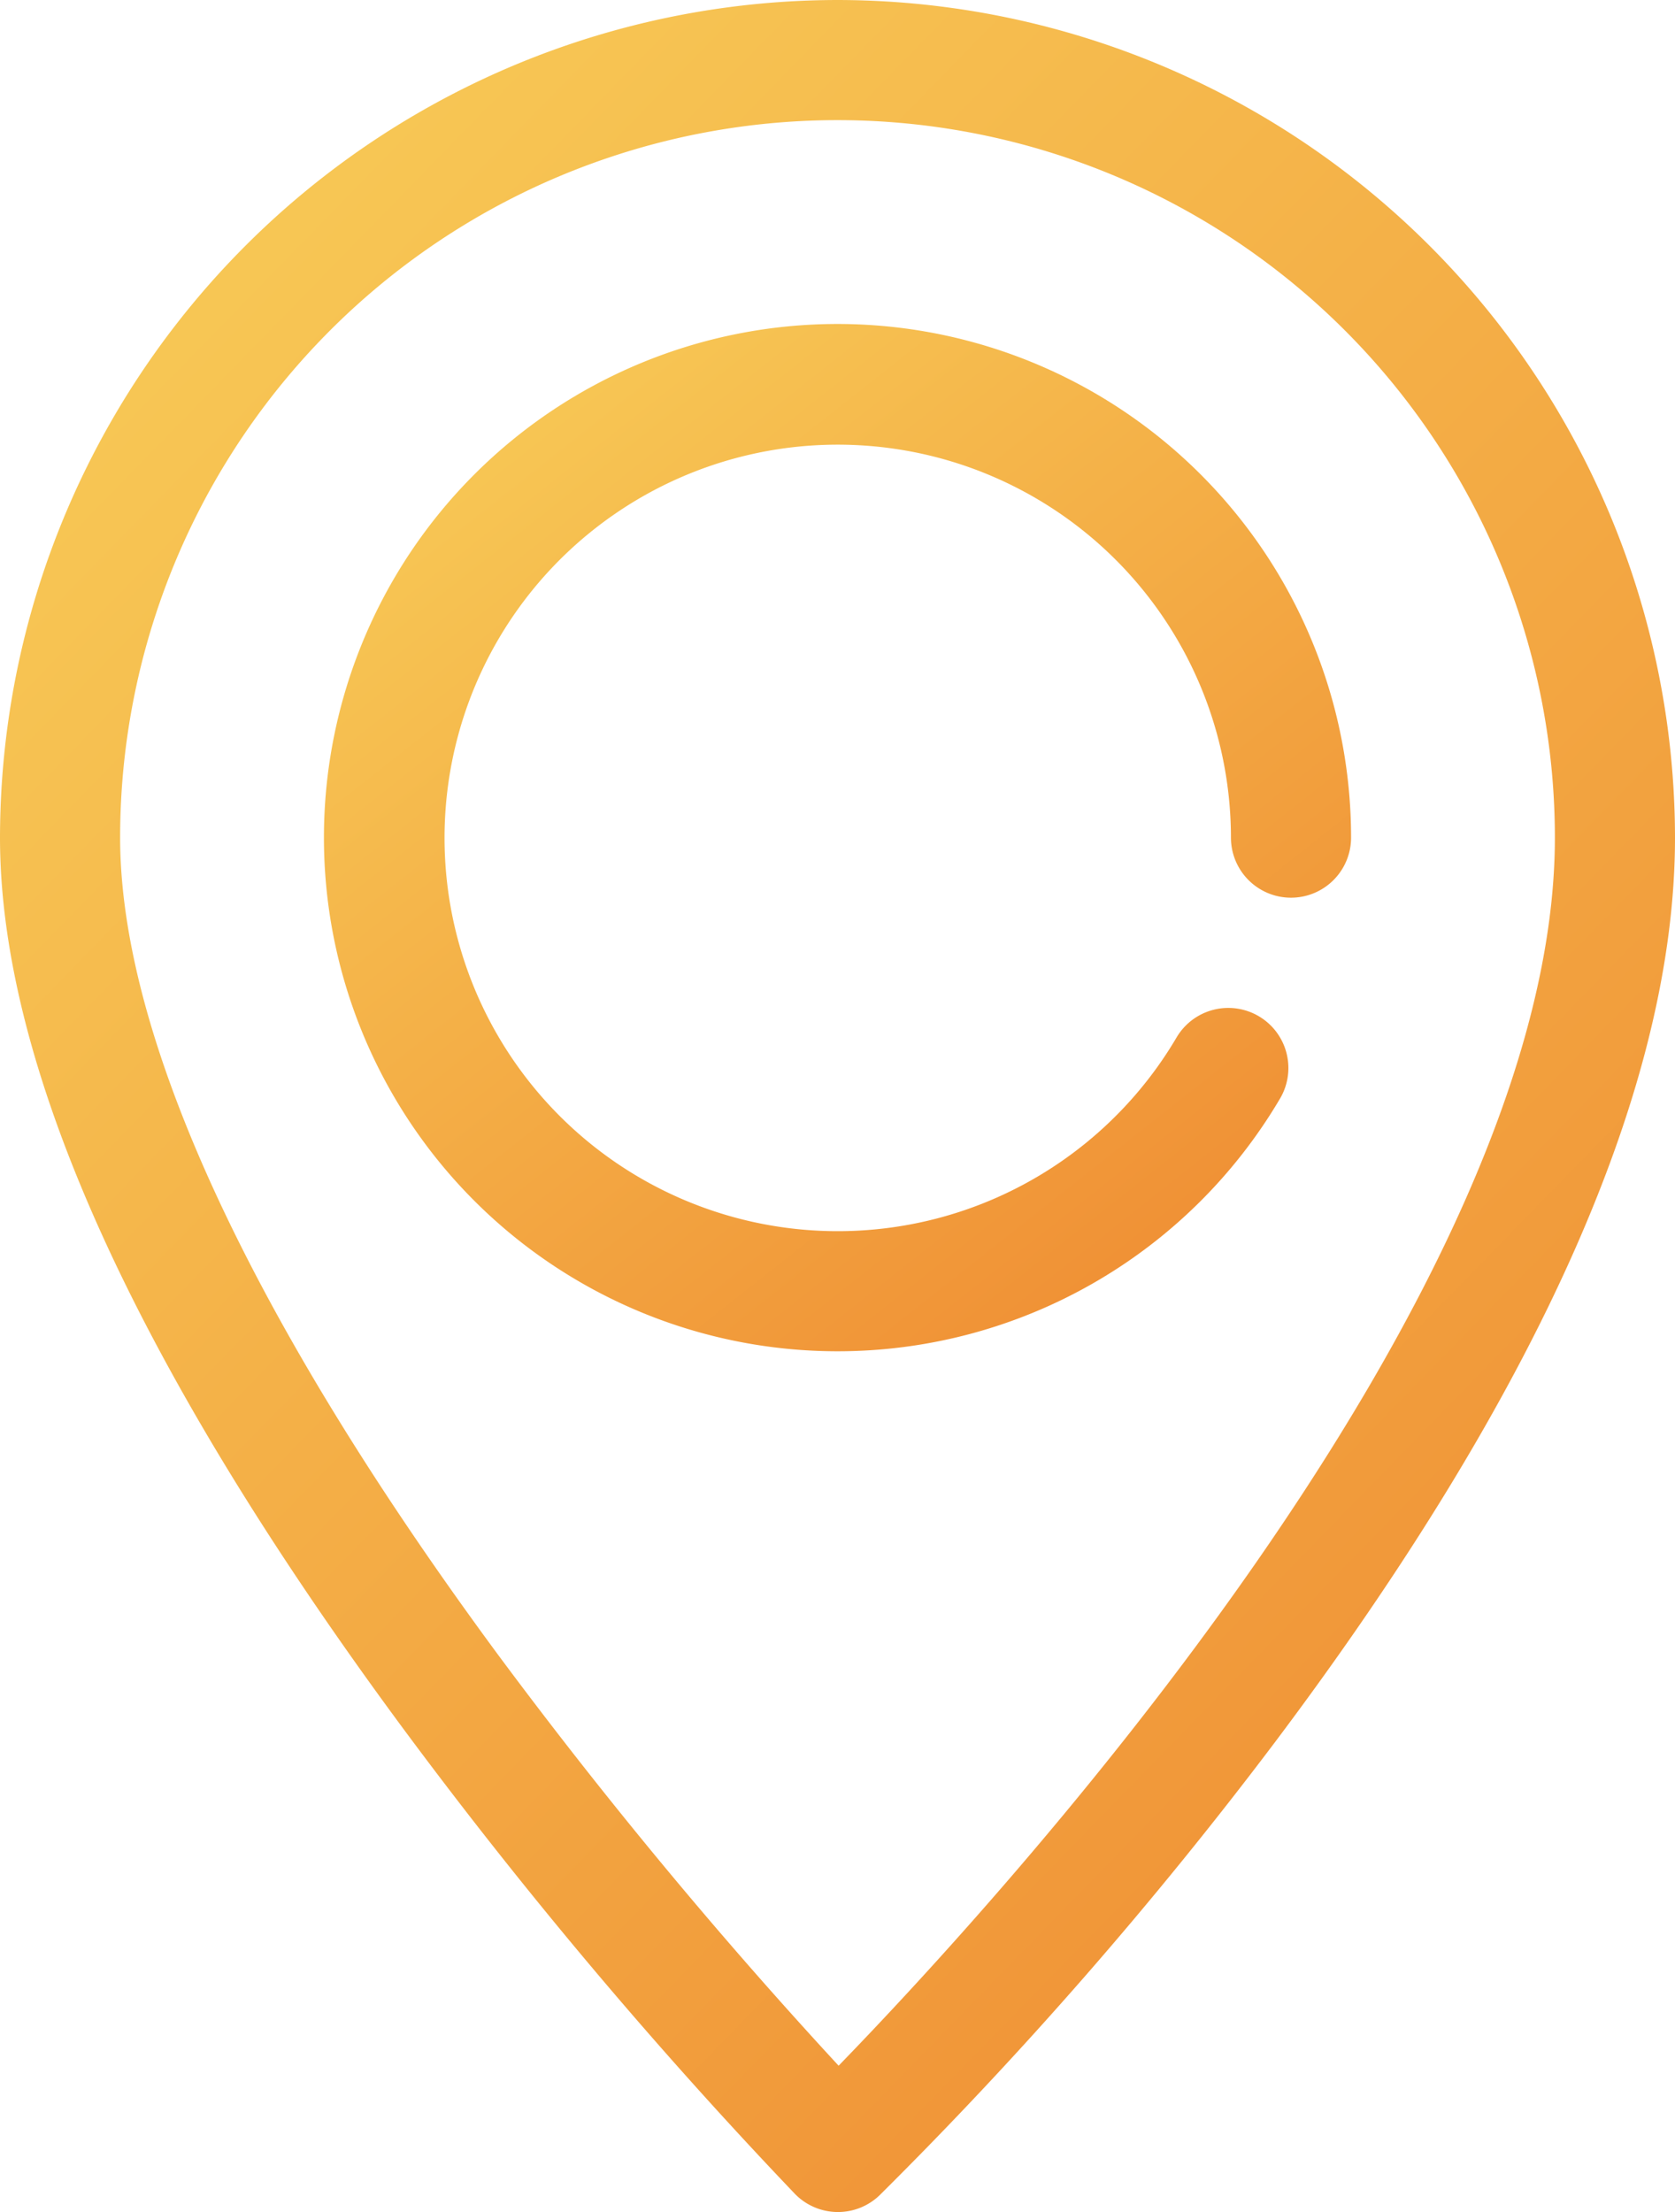
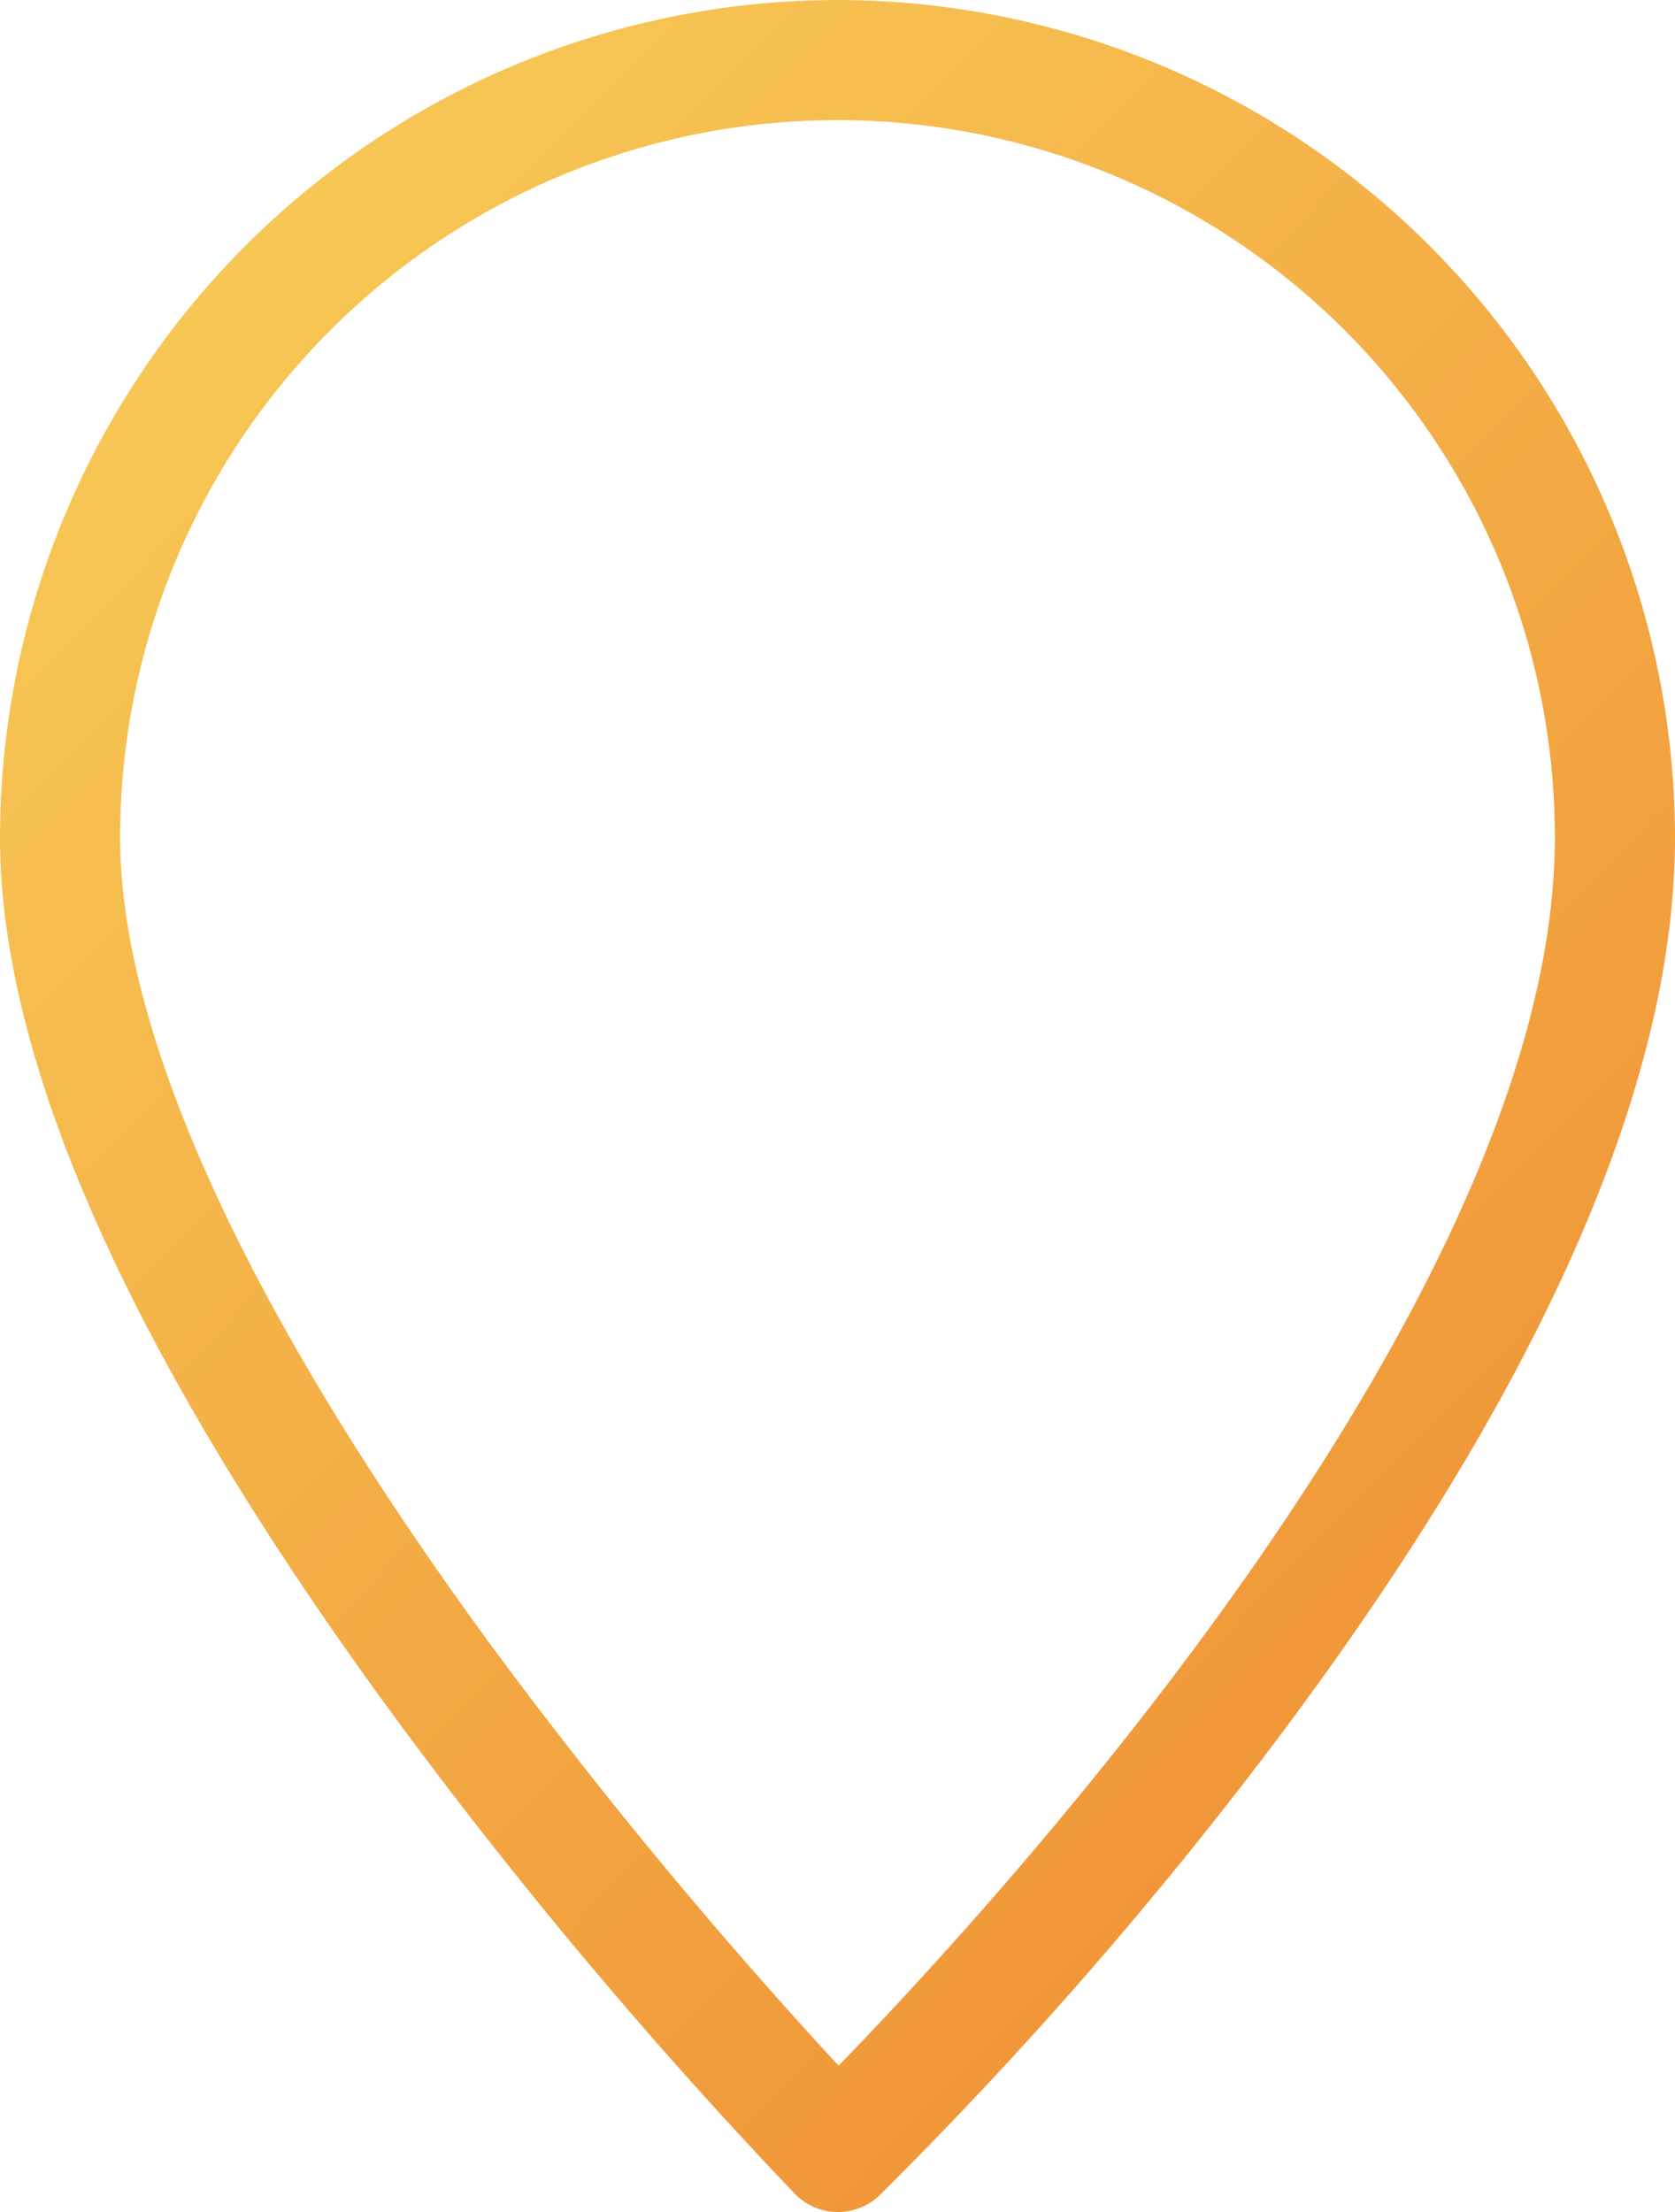
<svg xmlns="http://www.w3.org/2000/svg" width="20.916" height="27.619" viewBox="0 0 20.916 27.619">
  <defs>
    <linearGradient id="mkv6h2euba" x1="1" y1="1.506" x2="0" y2=".239" gradientUnits="objectBoundingBox">
      <stop offset="0" stop-color="#ec7324" />
      <stop offset="1" stop-color="#f7c654" />
    </linearGradient>
  </defs>
  <g data-name="Grupo 10362">
    <g data-name="Grupo 10349">
      <g data-name="Grupo 10350">
-         <path data-name="Trazado 17846" d="M16.579 22.991a6.413 6.413 0 1 1 6.413-6.413.75.75 0 0 1-1.5 0 4.91 4.91 0 1 0-.679 2.495.75.75 0 1 1 1.292.763 6.41 6.41 0 0 1-5.525 3.155z" transform="translate(-6.121 -6.12)" style="fill:url(#mkv6h2euba)" />
        <path data-name="Trazado 17847" d="M10.208-.25a10.47 10.47 0 0 1 10.458 10.458c0 3.09-1.684 6.892-5 11.3a52.553 52.553 0 0 1-4.932 5.65.75.75 0 0 1-1.057-.016 61.173 61.173 0 0 1-4.927-5.857c-3.318-4.5-5-8.23-5-11.077A10.47 10.47 0 0 1 10.208-.25zm.014 25.791c2-2.061 8.944-9.615 8.944-15.333a8.958 8.958 0 1 0-17.916 0c0 2.485 1.628 6.008 4.708 10.187a62.158 62.158 0 0 0 4.264 5.146z" transform="translate(.25 .25)" style="fill:url(#mkv6h2euba)" />
      </g>
    </g>
  </g>
</svg>